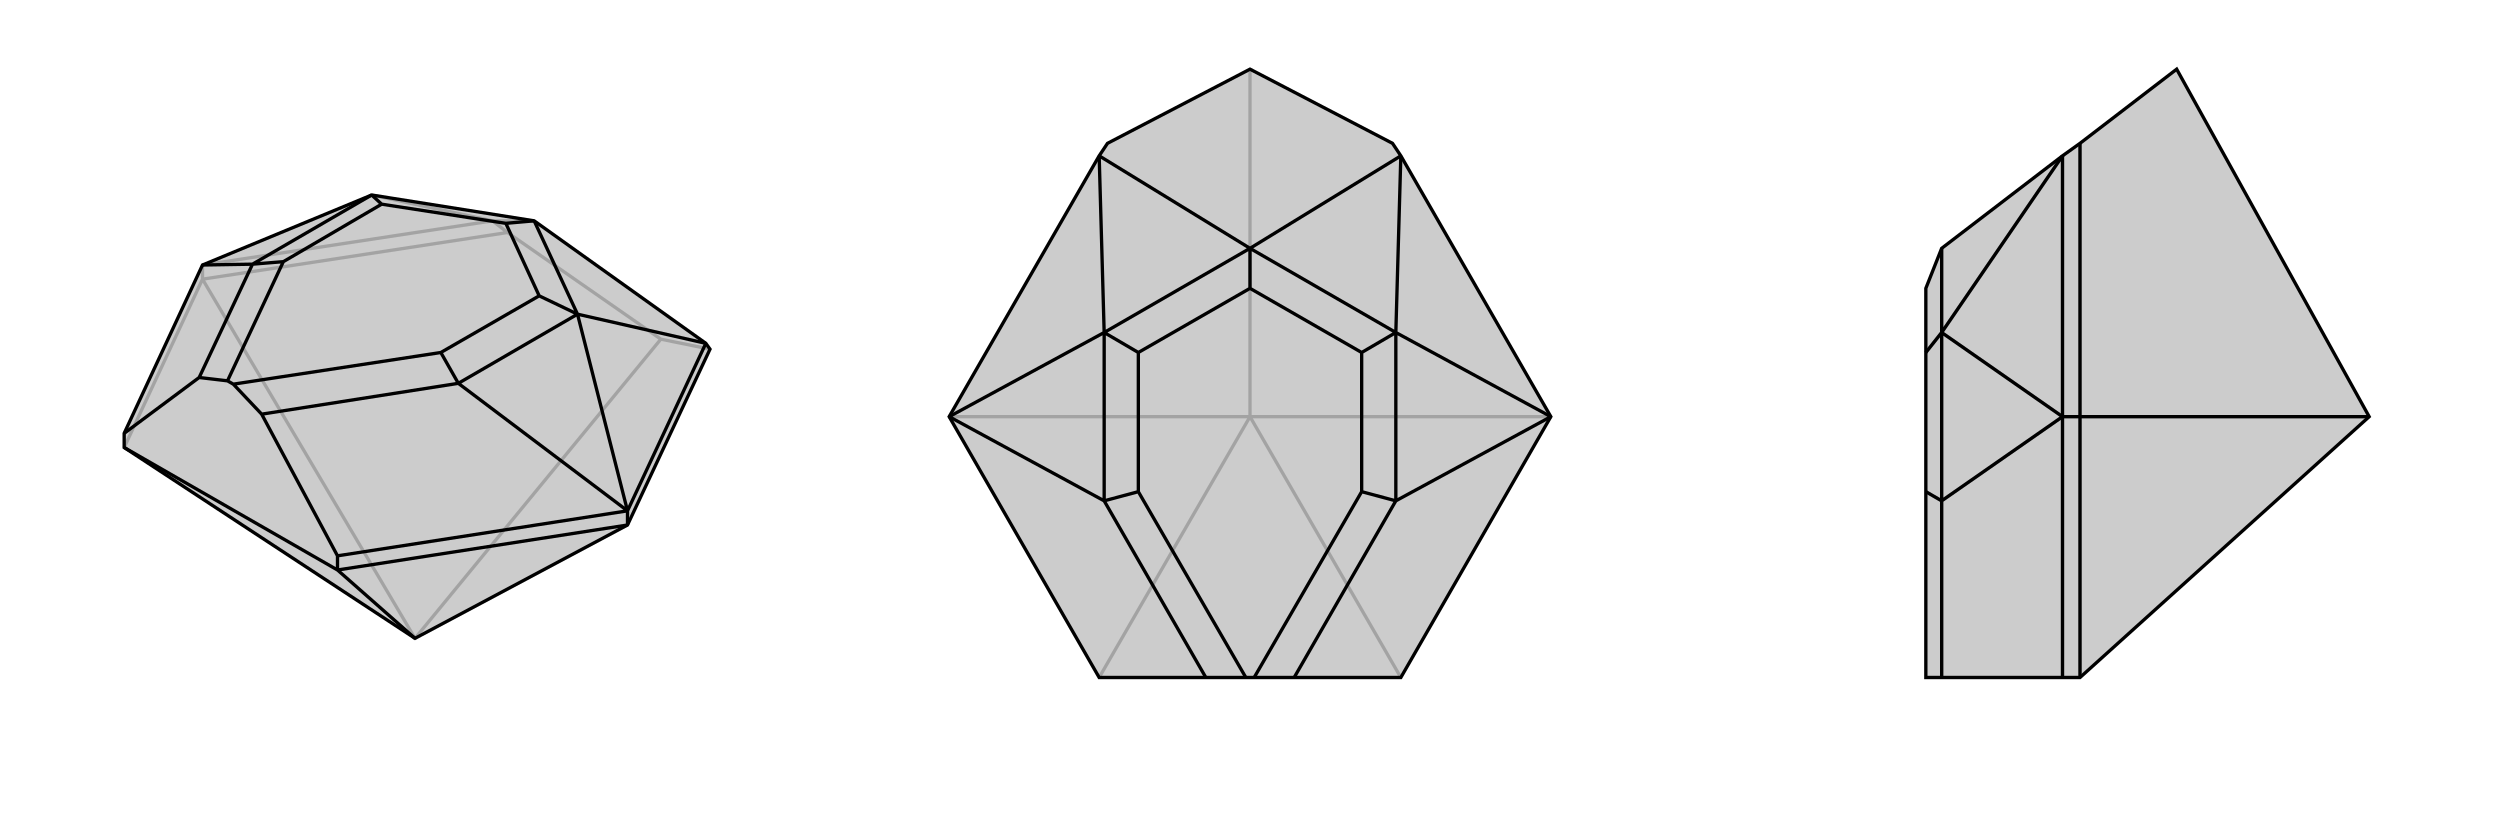
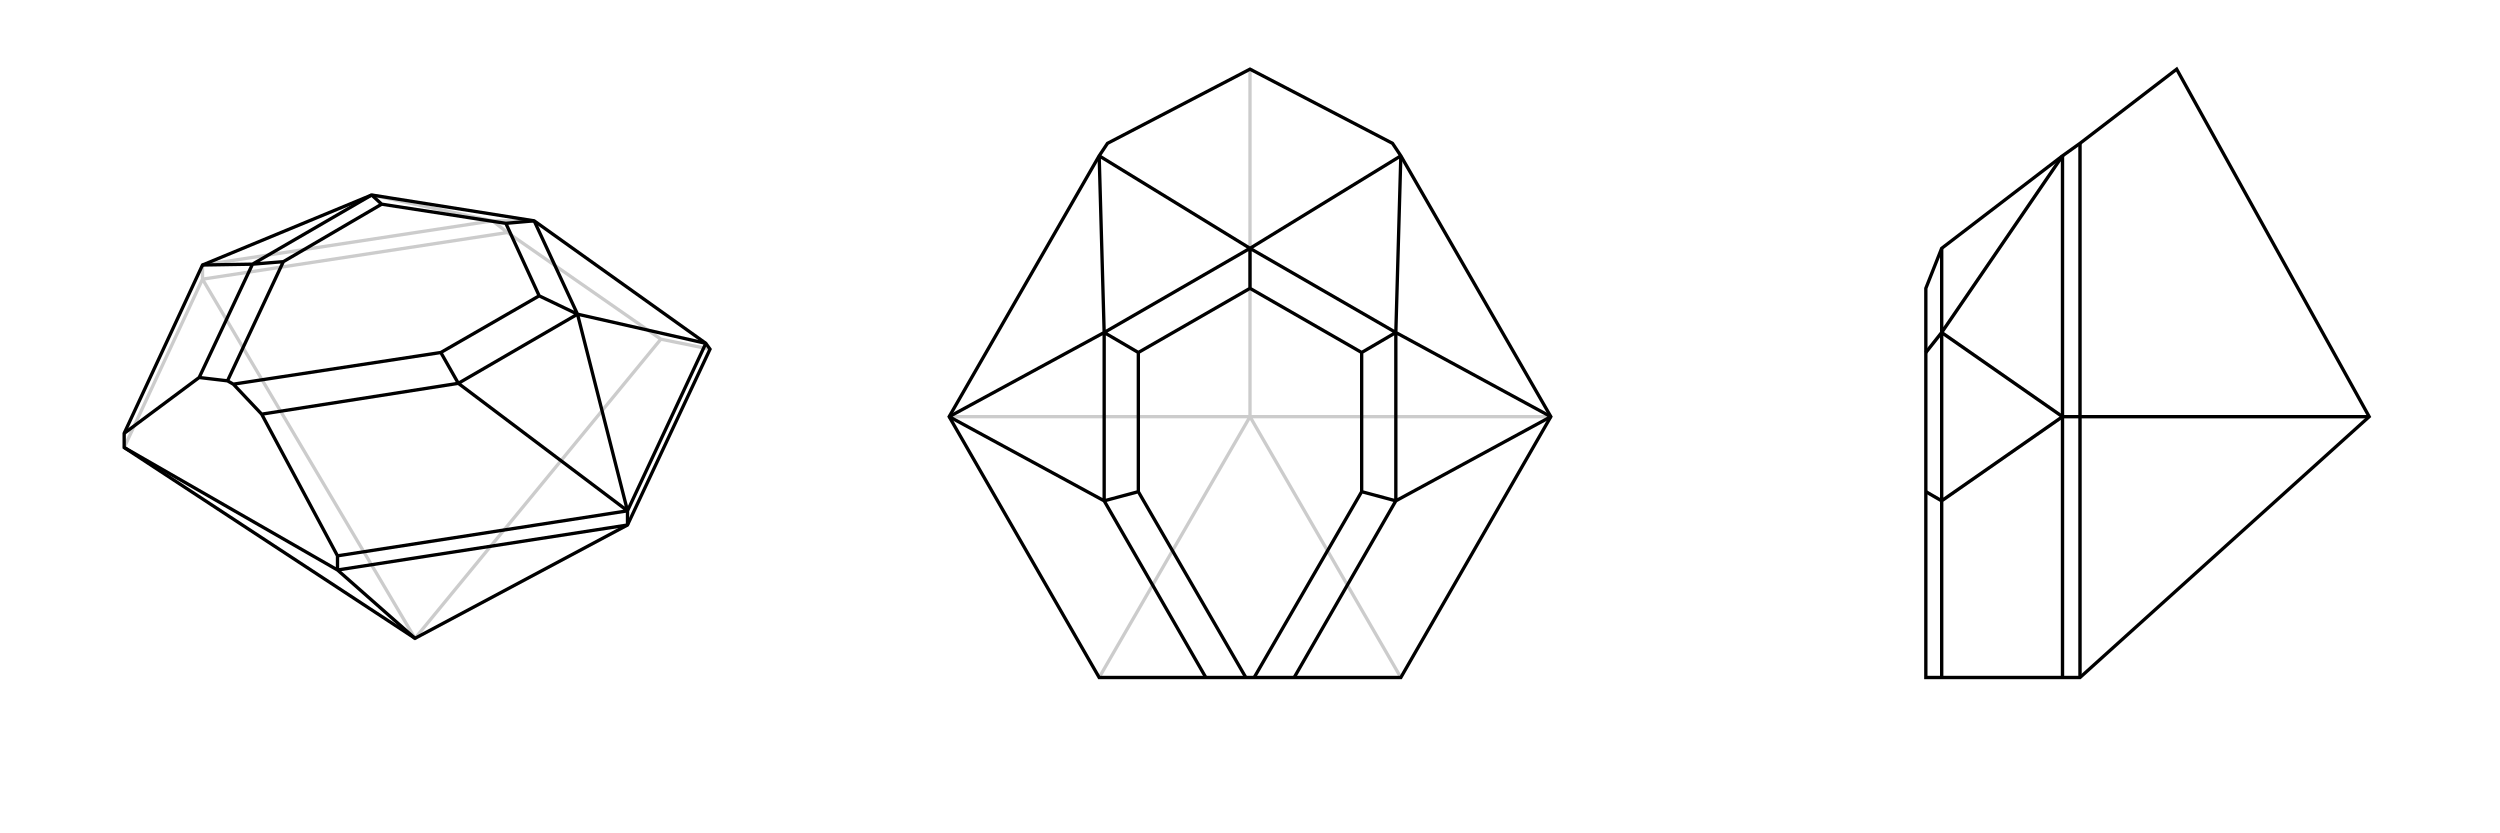
<svg xmlns="http://www.w3.org/2000/svg" viewBox="0 0 3000 1000">
  <g stroke="currentColor" stroke-width="4" fill="none" transform="translate(-2 -14)">
-     <path fill="currentColor" stroke="none" fill-opacity=".2" d="M500,780L755,644L854,433L849,426L643,279L448,248L245,332L151,534L151,551z" />
    <path stroke-opacity=".2" d="M245,349L245,332M151,551L245,349M245,349L611,293M500,780L245,349M500,780L795,421M611,293L593,279M854,433L795,421M611,293L795,421M593,279L245,332M593,279L643,279M593,279L448,248" />
    <path d="M500,780L755,644L854,433L849,426L643,279L448,248L245,332L151,534L151,551z" />
    <path d="M755,644L755,627M407,698L407,681M407,698L755,644M151,551L407,698M407,698L500,780M151,534L241,467M407,681L316,511M407,681L755,627M849,426L755,627M849,426L695,391M245,332L305,331M755,627L552,474M755,627L695,391M305,331L448,248M552,474L695,391M448,248L460,259M643,279L695,391M695,391L649,369M643,279L609,282M241,467L275,471M305,331L241,467M305,331L342,328M316,511L282,475M552,474L316,511M552,474L531,437M275,471L282,475M460,259L342,328M649,369L531,437M460,259L609,282M649,369L609,282M275,471L342,328M282,475L531,437" />
  </g>
  <g stroke="currentColor" stroke-width="4" fill="none" transform="translate(1000 0)">
-     <path fill="currentColor" stroke="none" fill-opacity=".2" d="M500,83L329,172L319,187L139,500L319,813L447,813L495,813L505,813L553,813L681,813L861,500L681,187L671,172z" />
    <path stroke-opacity=".2" d="M319,813L500,500M681,813L500,500M861,500L500,500M500,500L139,500M500,500L500,83" />
    <path d="M500,83L329,172L319,187L139,500L319,813L447,813L495,813L505,813L553,813L681,813L861,500L681,187L671,172z" />
    <path d="M681,187L500,298M681,187L675,399M139,500L325,601M139,500L325,399M861,500L675,601M861,500L675,399M319,187L500,298M319,187L325,399M325,601L325,399M675,601L675,399M325,399L500,298M325,399L366,423M500,298L675,399M675,399L634,423M500,298L500,346M325,601L447,813M325,601L366,590M675,601L553,813M675,601L634,590M366,423L366,590M634,423L634,590M366,423L500,346M634,423L500,346M495,813L366,590M505,813L634,590" />
  </g>
  <g stroke="currentColor" stroke-width="4" fill="none" transform="translate(2000 0)">
-     <path fill="currentColor" stroke="none" fill-opacity=".2" d="M843,500L612,83L496,172L475,187L330,298L311,346L311,423L311,590L311,813L330,813L475,813L496,813z" />
    <path stroke-opacity=".2" d="M496,500L475,500M496,813L496,500M496,500L496,172M843,500L496,500M475,813L475,500M475,187L475,500M475,500L330,601M475,500L330,399M475,187L330,399M330,601L330,399M330,399L330,298M330,399L311,423M330,601L330,813M330,601L311,590" />
    <path d="M843,500L612,83L496,172L475,187L330,298L311,346L311,423L311,590L311,813L330,813L475,813L496,813z" />
    <path d="M496,500L475,500M496,813L496,500M496,500L496,172M496,500L843,500M475,813L475,500M475,187L475,500M475,187L330,399M475,500L330,601M475,500L330,399M330,601L330,399M330,298L330,399M330,399L311,423M330,601L330,813M330,601L311,590" />
  </g>
</svg>